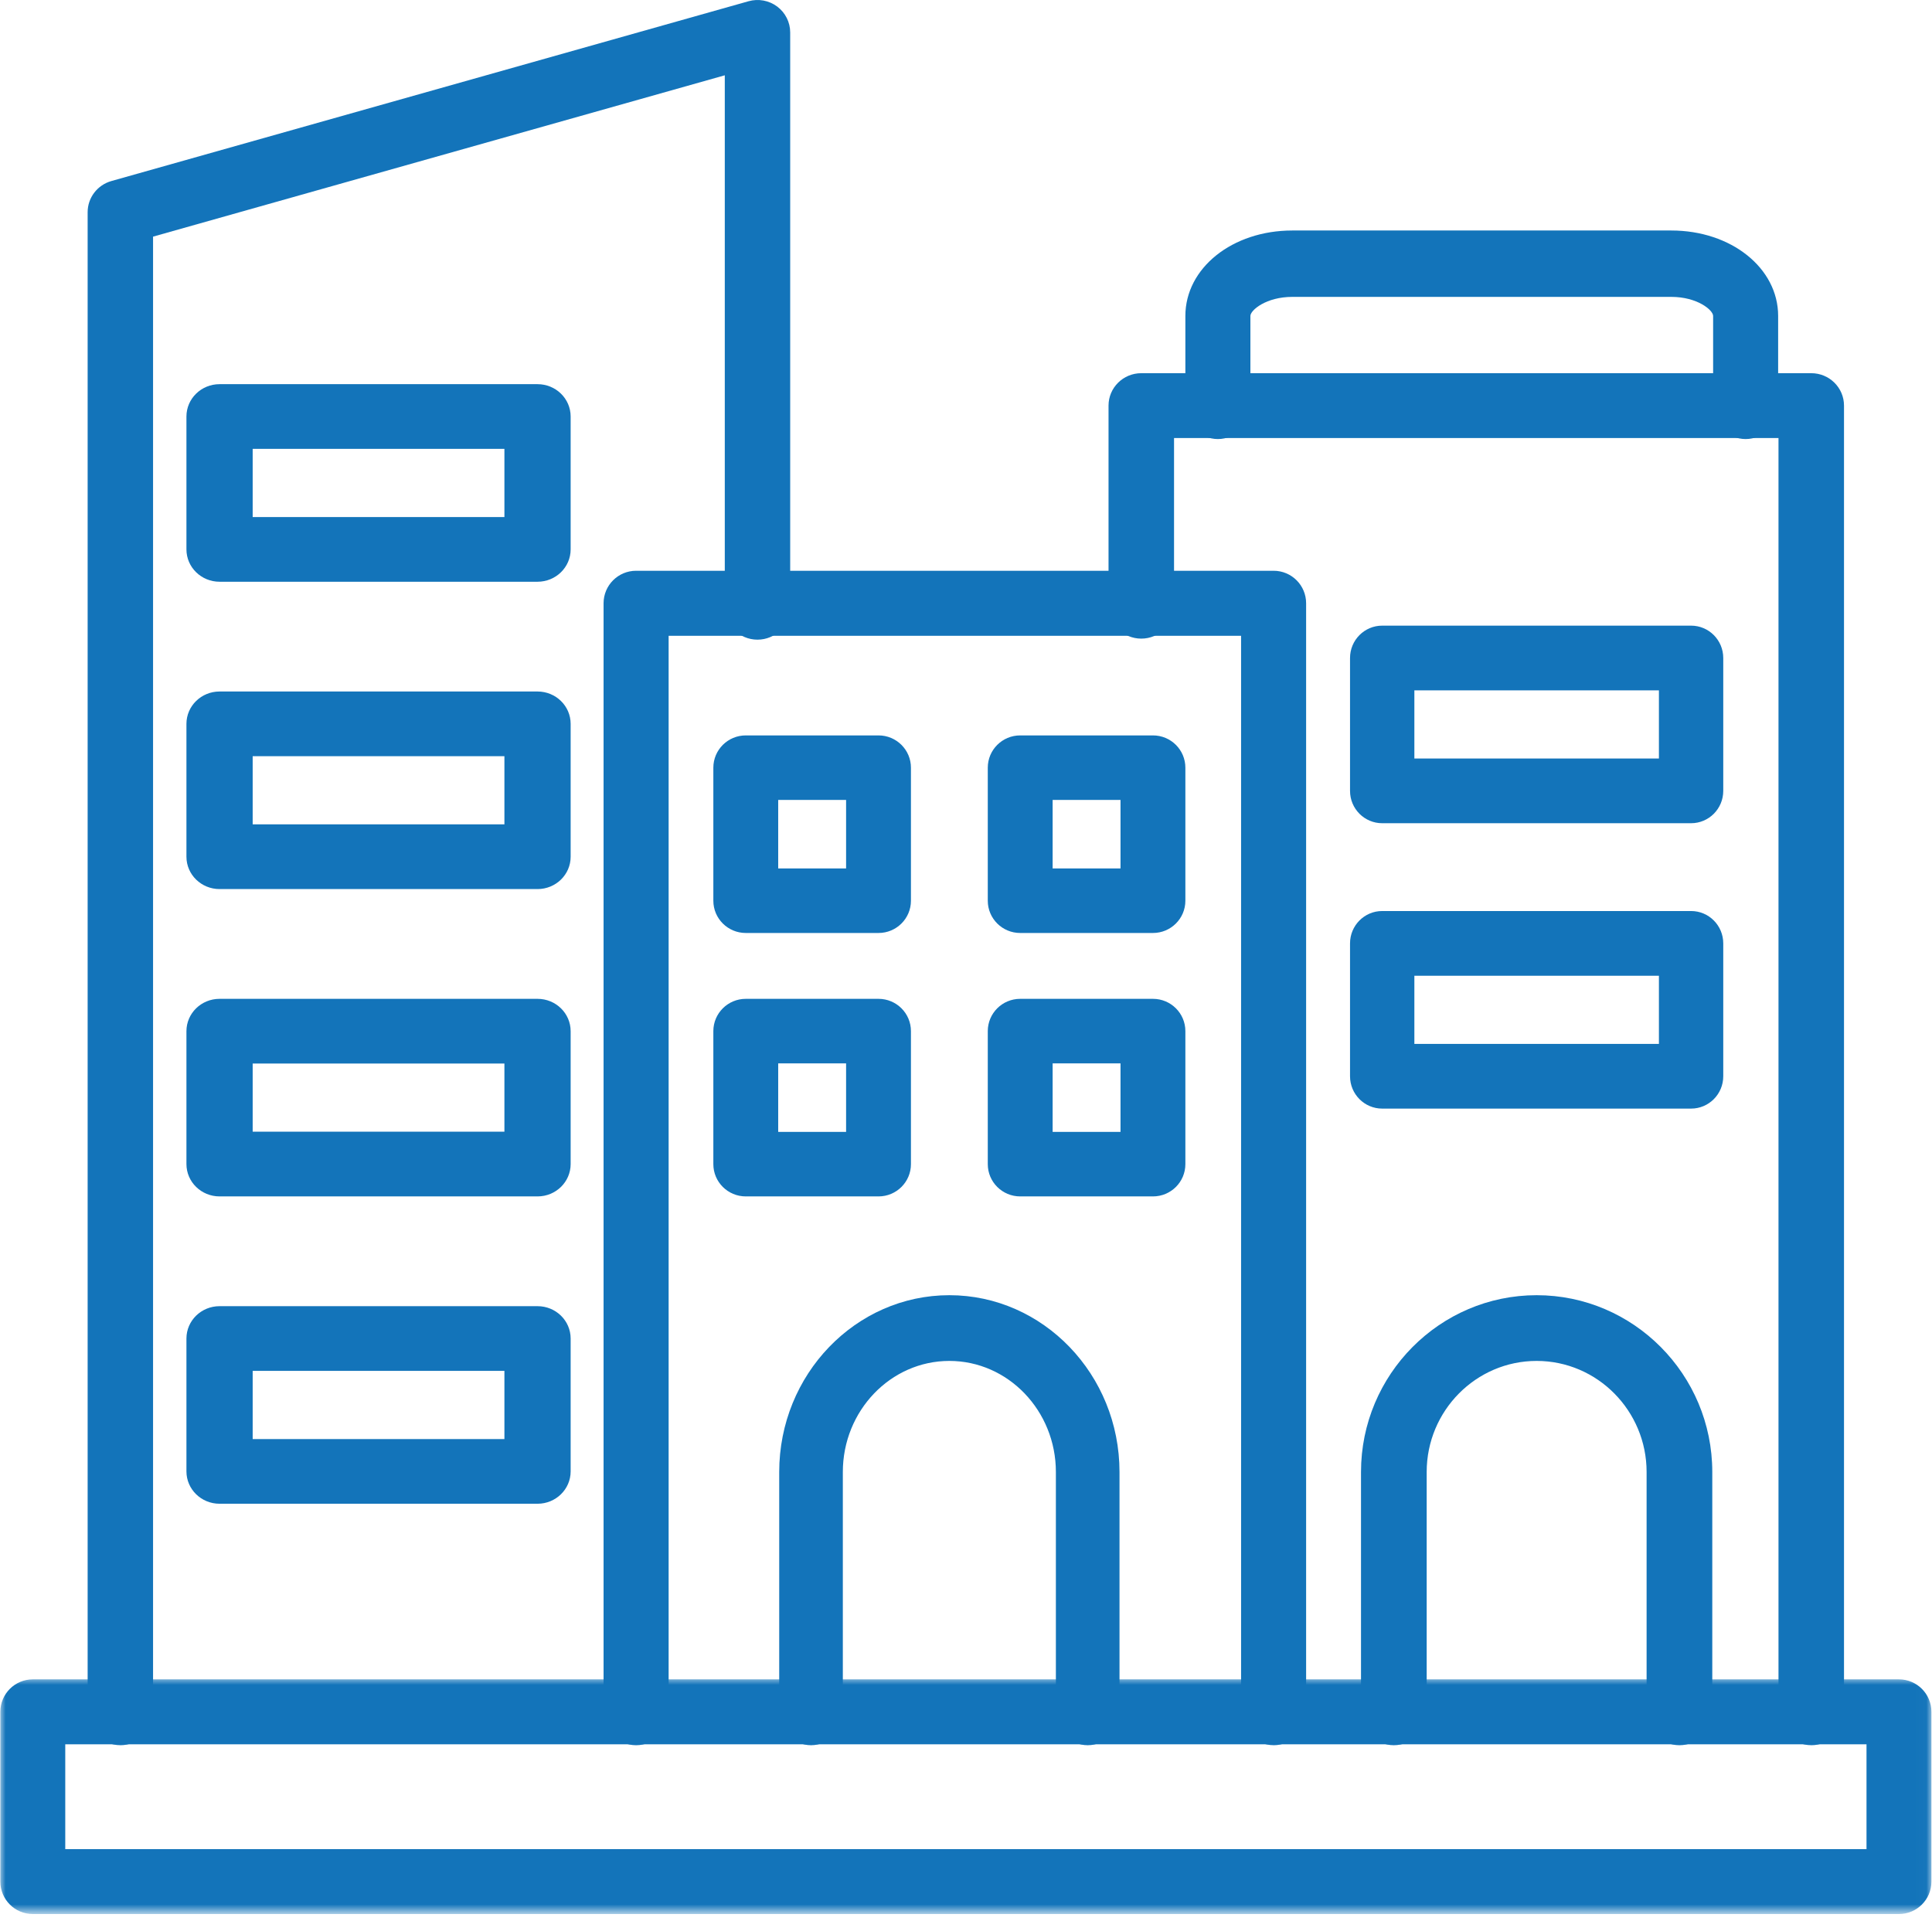
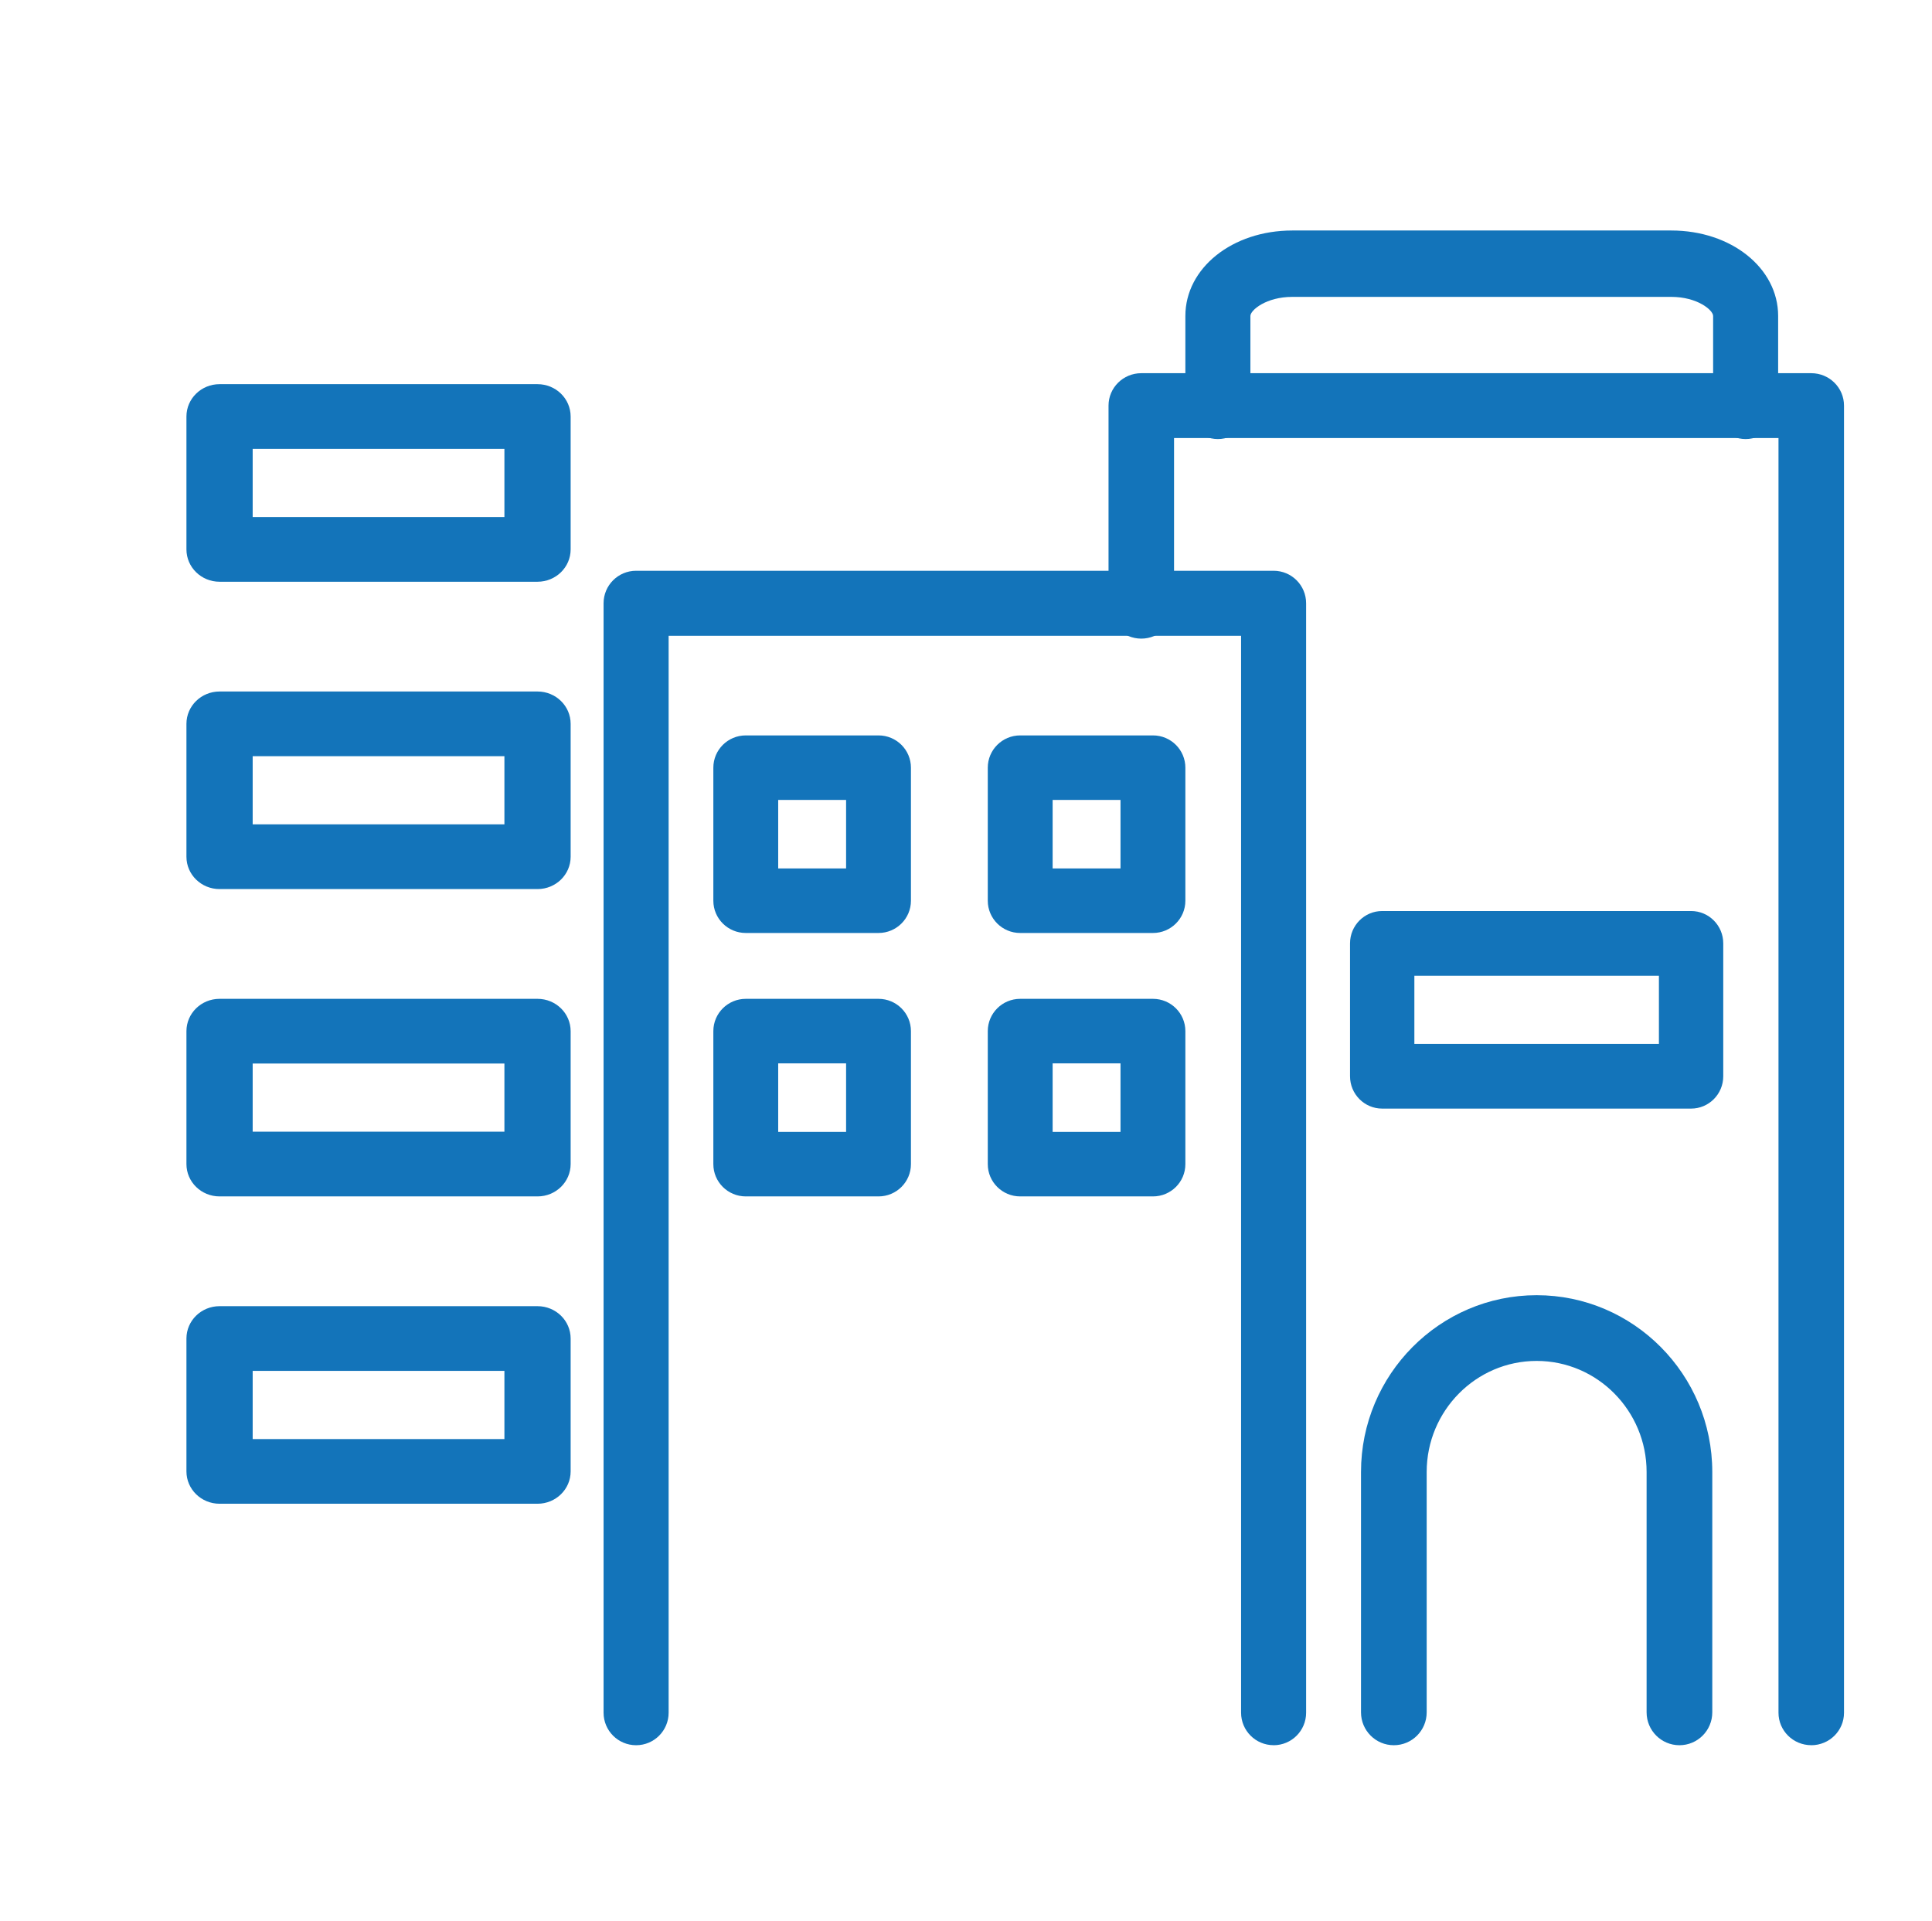
<svg xmlns="http://www.w3.org/2000/svg" width="176" height="175" viewBox="0 0 176 175" fill="none">
  <mask id="mask0_1160_655" style="mask-type:luminance" maskUnits="userSpaceOnUse" x="0" y="152" width="176" height="23">
-     <path d="M0 152.773H175.984V174.266H0V152.773Z" fill="white" />
-   </mask>
+     </mask>
  <g mask="url(#mask0_1160_655)">
    <path d="M172.991 174.38H2.989C1.354 174.38 0.031 173.056 0.031 171.423V155.957C0.031 154.323 1.354 153 2.989 153H172.991C174.624 153 175.947 154.323 175.947 155.957V171.423C175.947 173.056 174.624 174.38 172.991 174.38ZM5.945 168.467H170.034V158.914H5.945V168.467Z" fill="#1374BA" />
  </g>
  <path d="M116.022 158.997C114.385 158.997 113.059 157.671 113.059 156.035V57.924H60.91V156.039C60.91 157.675 59.585 159 57.948 159C56.311 159 54.984 157.675 54.984 156.039V54.962C54.984 53.325 56.311 52 57.948 52H116.022C117.659 52 118.984 53.325 118.984 54.962V156.039C118.984 157.675 117.659 159 116.022 159V158.997Z" fill="#1374BA" />
  <path d="M165.001 158.997C163.352 158.997 162.016 157.674 162.016 156.042V39.908H106.952V55.227C106.952 56.859 105.617 58.182 103.968 58.182C102.319 58.182 100.984 56.859 100.984 55.227V36.954C100.984 35.322 102.319 34 103.968 34H165.001C166.649 34 167.984 35.322 167.984 36.954V156.046C167.984 157.678 166.649 159 165.001 159V158.997Z" fill="#1374BA" />
-   <path d="M10.963 158.997C9.317 158.997 7.984 157.676 7.984 156.045V19.331C7.984 18.014 8.867 16.856 10.147 16.494L68.19 0.113C69.087 -0.141 70.055 0.039 70.8 0.596C71.544 1.153 71.984 2.027 71.984 2.95V55.324C71.984 56.955 70.651 58.277 69.004 58.277C67.359 58.277 66.026 56.955 66.026 55.324V6.86L13.943 21.559V156.049C13.943 157.68 12.609 159 10.963 159V158.997Z" fill="#1374BA" />
-   <path d="M99.087 159C97.486 159 96.188 157.659 96.188 156.005V134.108C96.188 128.527 91.835 123.988 86.484 123.988C81.134 123.988 76.78 128.527 76.78 134.108V156.005C76.78 157.659 75.484 159 73.883 159C72.281 159 70.984 157.659 70.984 156.005V134.108C70.984 125.227 77.939 118 86.484 118C95.029 118 101.984 125.227 101.984 134.108V156.005C101.984 157.659 100.688 159 99.087 159Z" fill="#1374BA" />
  <path d="M152.992 159C151.34 159 150.001 157.659 150.001 156.005V134.108C150.001 128.527 145.507 123.988 139.984 123.988C134.461 123.988 129.967 128.527 129.967 134.108V156.005C129.967 157.659 128.628 159 126.975 159C125.323 159 123.984 157.659 123.984 156.005V134.108C123.984 125.227 131.164 118 139.984 118C148.805 118 155.984 125.227 155.984 134.108V156.005C155.984 157.659 154.645 159 152.992 159Z" fill="#1374BA" />
  <path d="M80.03 85H67.939C66.307 85 64.984 83.685 64.984 82.061V69.941C64.984 68.317 66.307 67 67.939 67H80.03C81.662 67 82.984 68.317 82.984 69.941V82.061C82.984 83.685 81.662 85 80.03 85ZM70.892 79.12H77.077V72.88H70.892V79.12Z" fill="#1374BA" />
  <path d="M80.03 109H67.939C66.307 109 64.984 107.685 64.984 106.061V93.941C64.984 92.317 66.307 91 67.939 91H80.03C81.662 91 82.984 92.317 82.984 93.941V106.061C82.984 107.685 81.662 109 80.03 109ZM70.892 103.121H77.077V96.88H70.892V103.121Z" fill="#1374BA" />
  <path d="M105.031 85H92.938C91.306 85 89.984 83.685 89.984 82.061V69.941C89.984 68.317 91.306 67 92.938 67H105.031C106.663 67 107.984 68.317 107.984 69.941V82.061C107.984 83.685 106.663 85 105.031 85ZM95.892 79.12H102.076V72.88H95.892V79.12Z" fill="#1374BA" />
  <path d="M105.031 109H92.938C91.306 109 89.984 107.685 89.984 106.061V93.941C89.984 92.317 91.306 91 92.938 91H105.031C106.663 91 107.984 92.317 107.984 93.941V106.061C107.984 107.685 106.663 109 105.031 109ZM95.892 103.121H102.076V96.88H95.892V103.121Z" fill="#1374BA" />
  <path d="M48.967 53H20.002C18.334 53 16.984 51.68 16.984 50.052V37.947C16.984 36.319 18.334 35 20.002 35H48.967C50.635 35 51.984 36.319 51.984 37.947V50.052C51.984 51.68 50.635 53 48.967 53ZM23.018 47.105H45.951V40.893H23.018V47.105Z" fill="#1374BA" />
-   <path d="M154.053 75H125.914C124.295 75 122.984 73.681 122.984 72.053V59.948C122.984 58.32 124.295 57 125.914 57H154.053C155.672 57 156.984 58.32 156.984 59.948V72.053C156.984 73.681 155.672 75 154.053 75ZM128.845 69.107H151.123V62.895H128.845V69.107Z" fill="#1374BA" />
  <path d="M154.053 101H125.914C124.295 101 122.984 99.681 122.984 98.053V85.948C122.984 84.319 124.295 83 125.914 83H154.053C155.672 83 156.984 84.319 156.984 85.948V98.053C156.984 99.681 155.672 101 154.053 101ZM128.845 95.105H151.123V88.895H128.845V95.105Z" fill="#1374BA" />
  <path d="M48.967 81H20.002C18.334 81 16.984 79.681 16.984 78.053V65.947C16.984 64.319 18.334 63 20.002 63H48.967C50.635 63 51.984 64.319 51.984 65.947V78.053C51.984 79.681 50.635 81 48.967 81ZM23.018 75.105H45.951V68.895H23.018V75.105Z" fill="#1374BA" />
  <path d="M48.967 109H20.002C18.334 109 16.984 107.681 16.984 106.053V93.948C16.984 92.319 18.334 91 20.002 91H48.967C50.635 91 51.984 92.319 51.984 93.948V106.053C51.984 107.681 50.635 109 48.967 109ZM23.018 103.105H45.951V96.895H23.018V103.105Z" fill="#1374BA" />
-   <path d="M48.967 137H20.002C18.334 137 16.984 135.68 16.984 134.052V121.948C16.984 120.32 18.334 119 20.002 119H48.967C50.635 119 51.984 120.32 51.984 121.948V134.052C51.984 135.68 50.635 137 48.967 137ZM23.018 131.106H45.951V124.894H23.018V131.106Z" fill="#1374BA" />
+   <path d="M48.967 137H20.002C18.334 137 16.984 135.68 16.984 134.052V121.948C16.984 120.32 18.334 119 20.002 119H48.967C50.635 119 51.984 120.32 51.984 121.948V134.052C51.984 135.68 50.635 137 48.967 137ZM23.018 131.106H45.951V124.894H23.018Z" fill="#1374BA" />
  <path d="M159.023 40C157.386 40 156.061 38.647 156.061 36.977V28.786C156.061 28.253 154.621 27.048 152.251 27.048H117.721C115.348 27.048 113.908 28.257 113.908 28.786V36.977C113.908 38.647 112.582 40 110.946 40C109.309 40 107.984 38.647 107.984 36.977V28.786C107.984 24.42 112.26 21 117.721 21H152.251C157.708 21 161.984 24.42 161.984 28.786V36.977C161.984 38.647 160.659 40 159.023 40Z" fill="#1374BA" />
</svg>